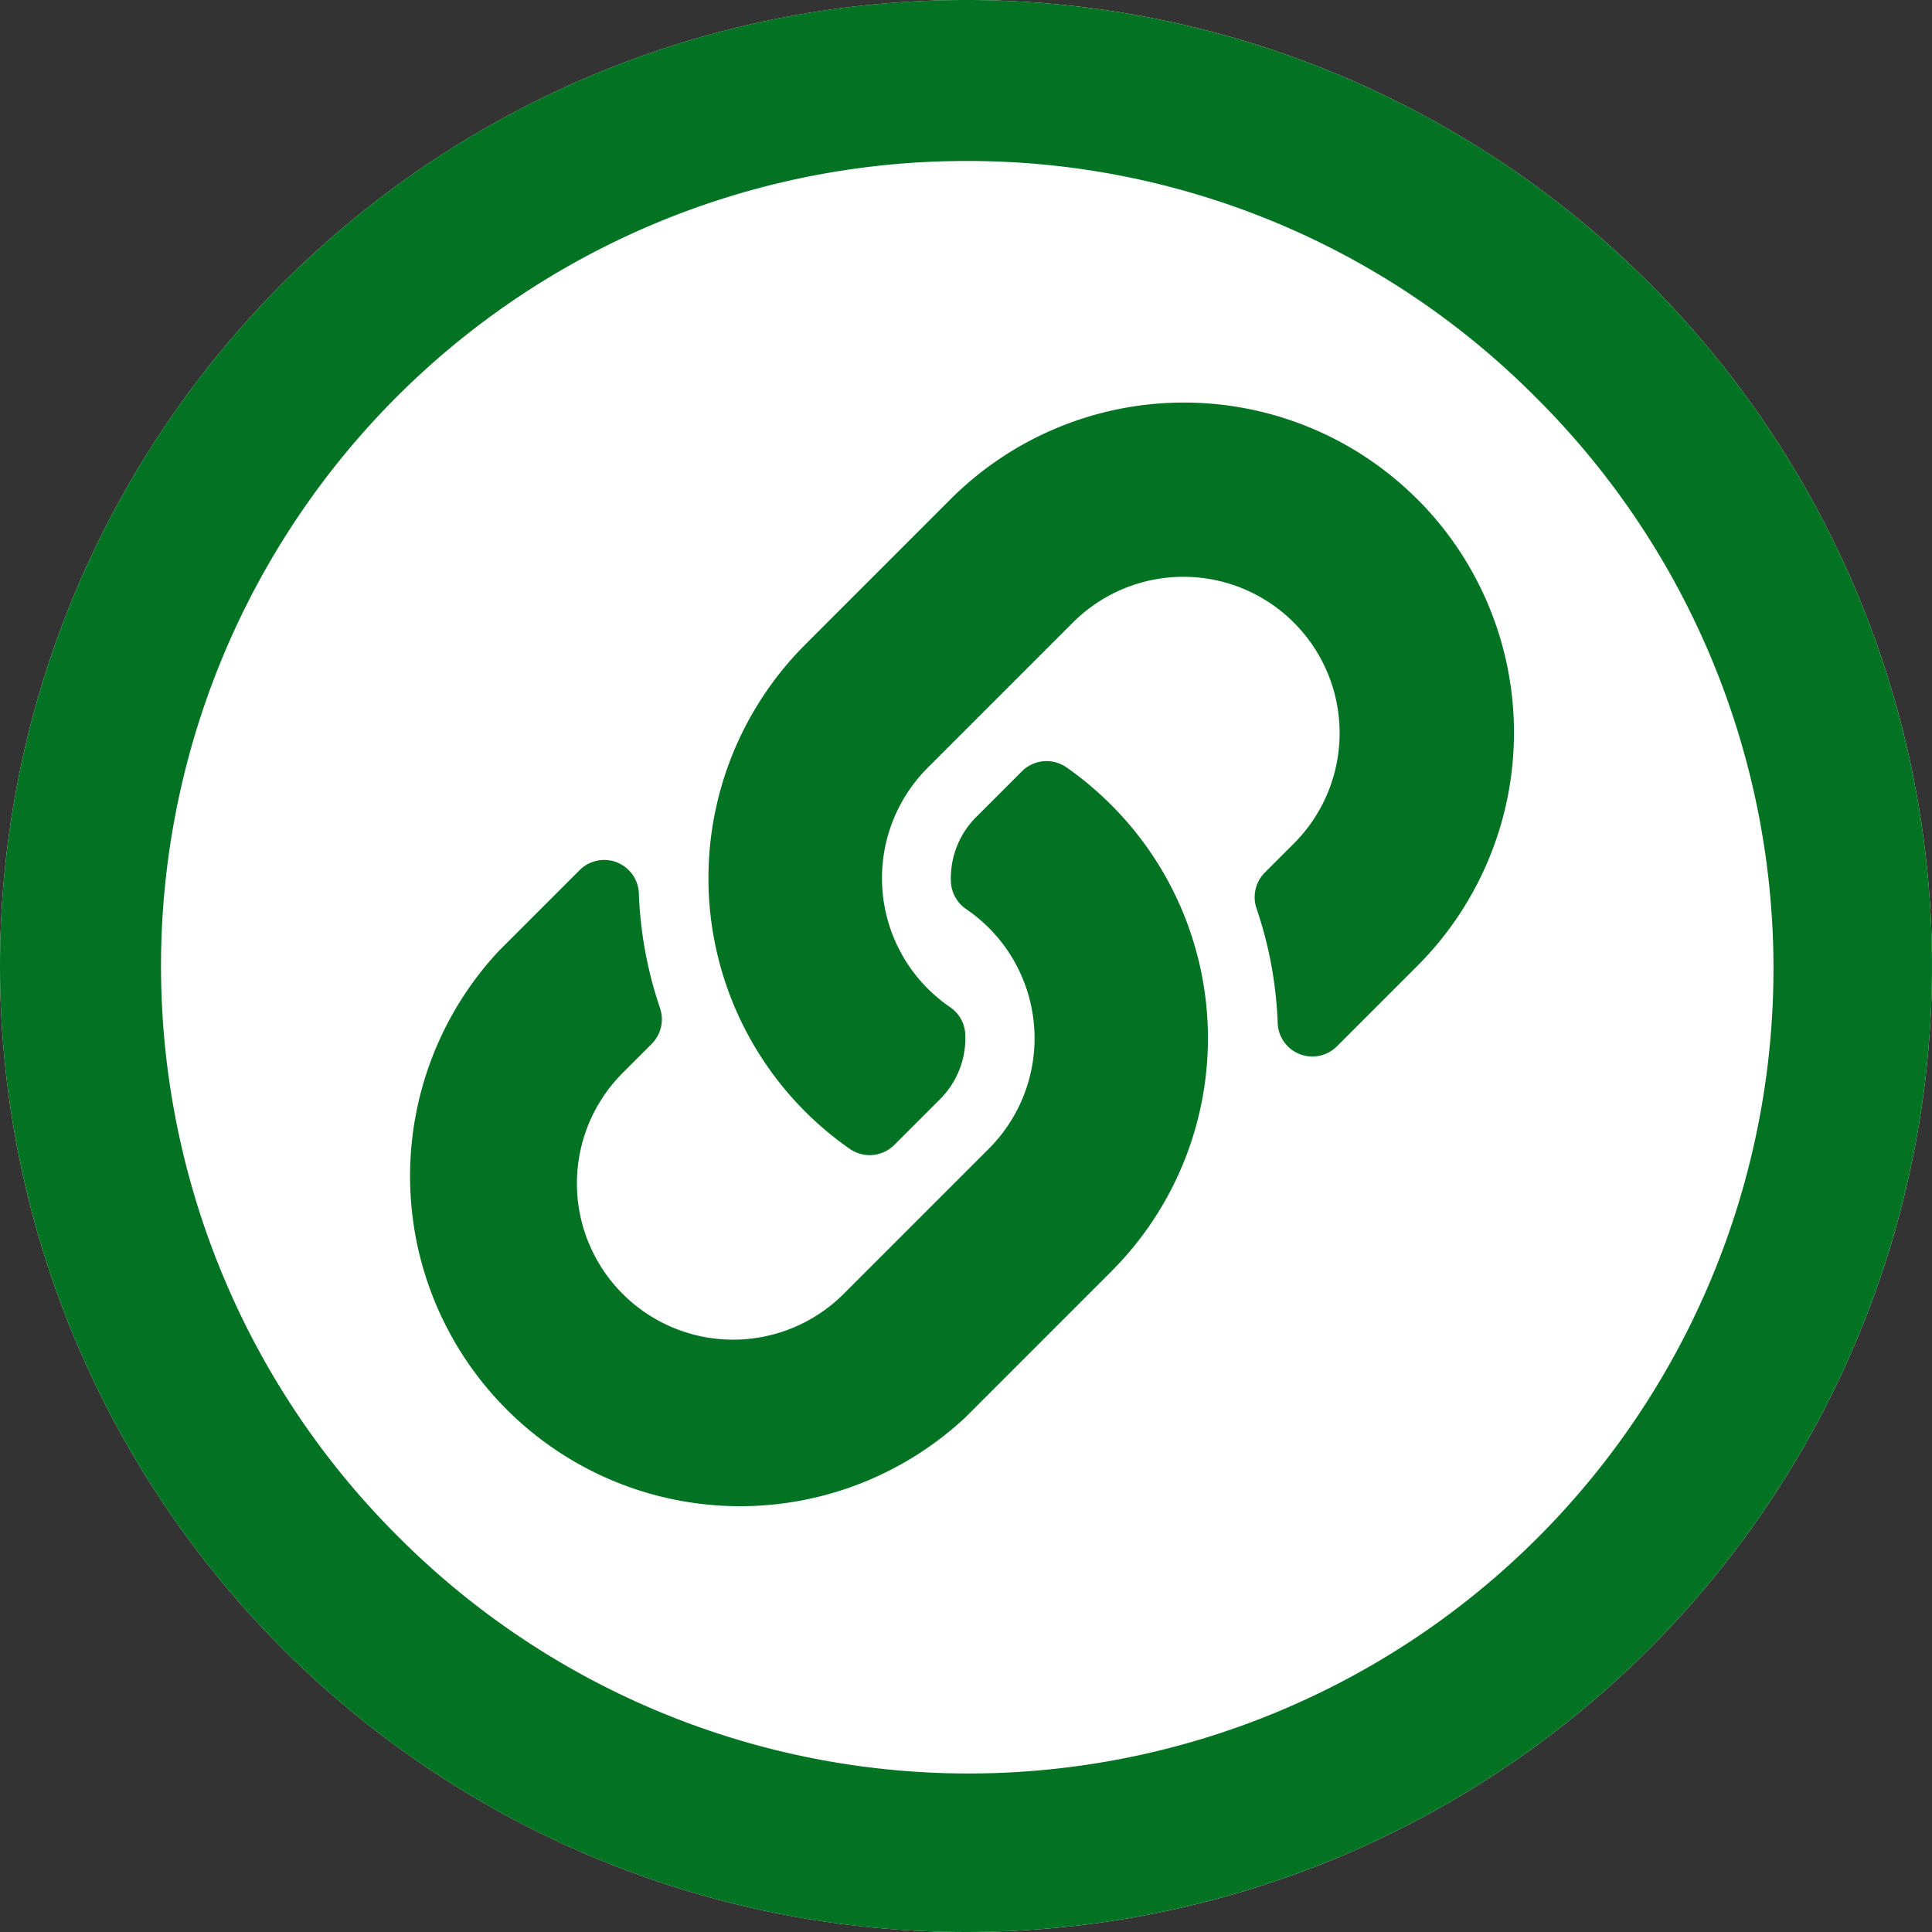
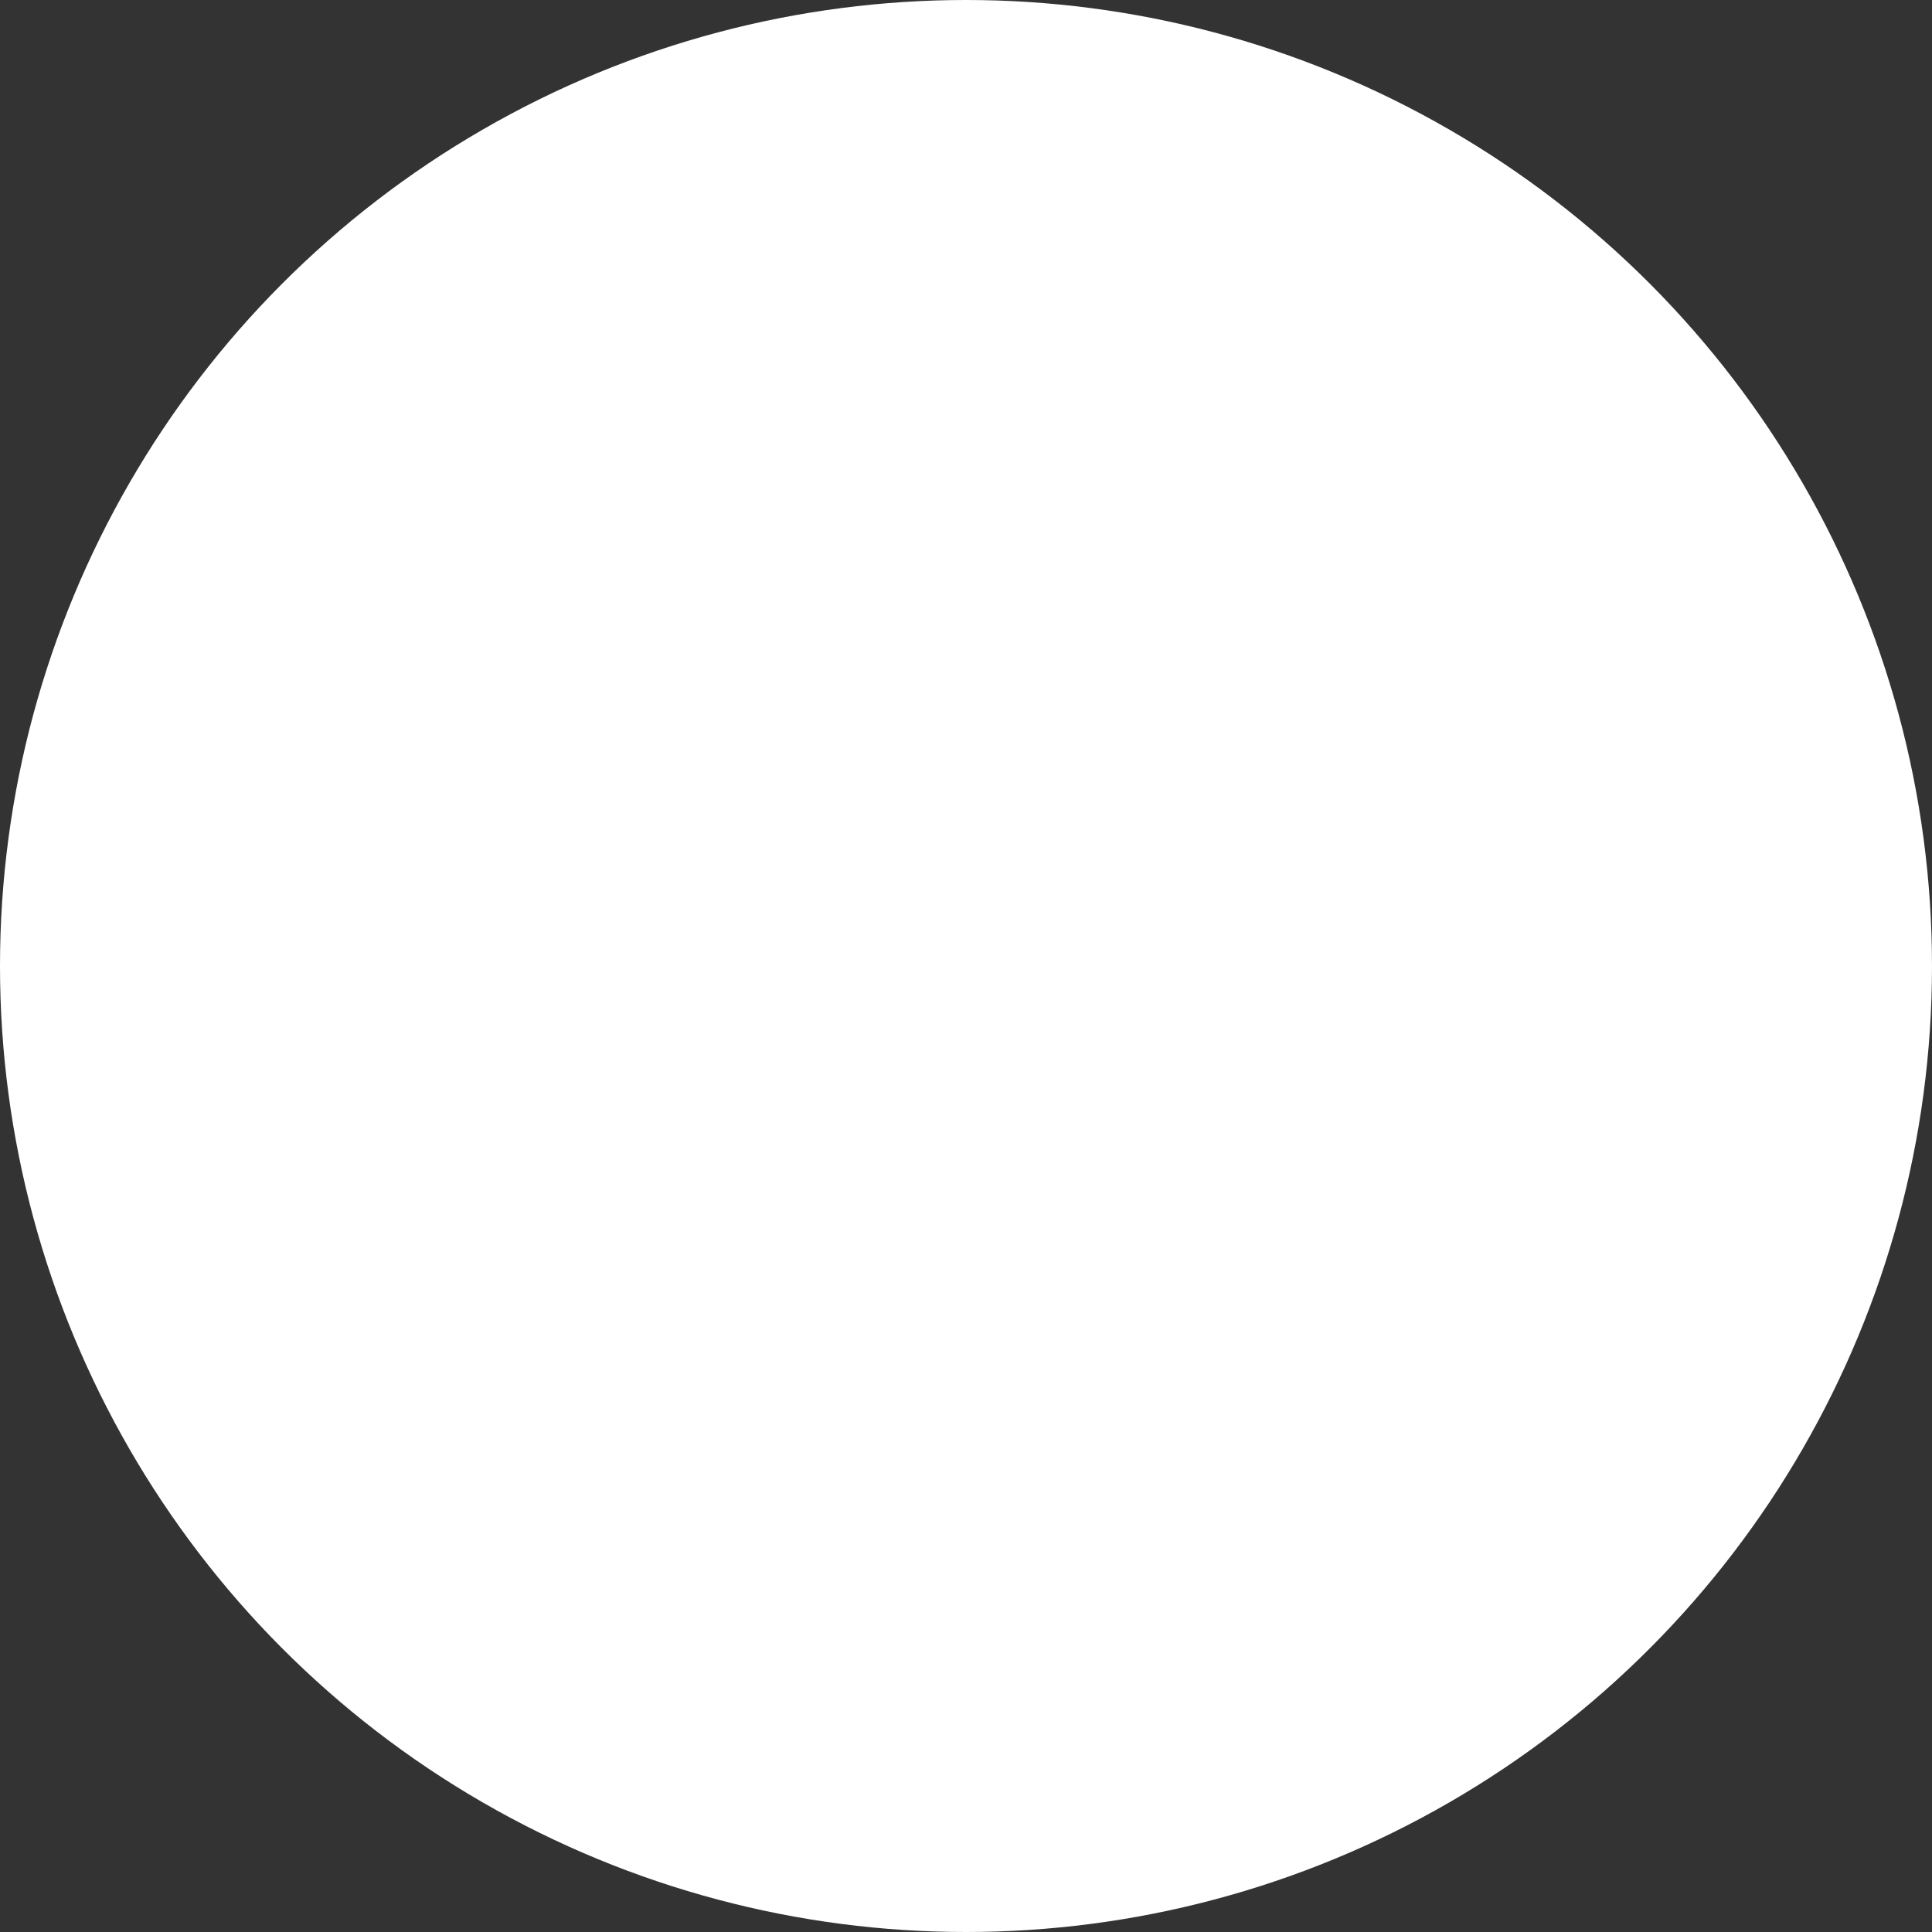
<svg xmlns="http://www.w3.org/2000/svg" width="16" height="16" viewBox="0 0 48 48">
  <rect x="0" y="0" width="48" height="48" fill="#333333" stroke="none" />
  <g transform="translate(1618 682)">
    <circle cx="24" cy="24" r="24" transform="translate(-1618 -682)" fill="#fff" />
-     <path d="M24,4A20,20,0,0,0,9.858,38.142,20,20,0,1,0,38.142,9.858,19.869,19.869,0,0,0,24,4m0-4A24,24,0,1,1,0,24,24,24,0,0,1,24,0Z" transform="translate(-1618 -682)" fill="#027223" />
-     <path d="M17.609,10a8.191,8.191,0,0,1,.019,11.57l-.019.02-3.623,3.623A8.2,8.2,0,0,1,2.4,13.619l2-2a.862.862,0,0,1,1.472.572,9.935,9.935,0,0,0,.522,2.842.868.868,0,0,1-.2.9l-.706.706a3.882,3.882,0,1,0,5.455,5.525l3.623-3.623a3.881,3.881,0,0,0,0-5.49A4.039,4.039,0,0,0,14,12.583a.865.865,0,0,1-.375-.68,2.148,2.148,0,0,1,.631-1.607l1.135-1.135a.866.866,0,0,1,1.11-.093A8.221,8.221,0,0,1,17.609,10Zm7.6-7.6a8.2,8.2,0,0,0-11.59,0L10,6.02l-.019.02a8.2,8.2,0,0,0,1.126,12.5.866.866,0,0,0,1.11-.093l1.135-1.135a2.148,2.148,0,0,0,.631-1.607.865.865,0,0,0-.375-.68,4.039,4.039,0,0,1-.558-.462,3.881,3.881,0,0,1,0-5.49l3.623-3.623a3.882,3.882,0,1,1,5.455,5.525l-.706.706a.868.868,0,0,0-.2.9,9.935,9.935,0,0,1,.522,2.842.862.862,0,0,0,1.472.572l2-2a8.2,8.2,0,0,0,0-11.59Z" transform="translate(-1608 -672)" fill="#027223" />
  </g>
</svg>